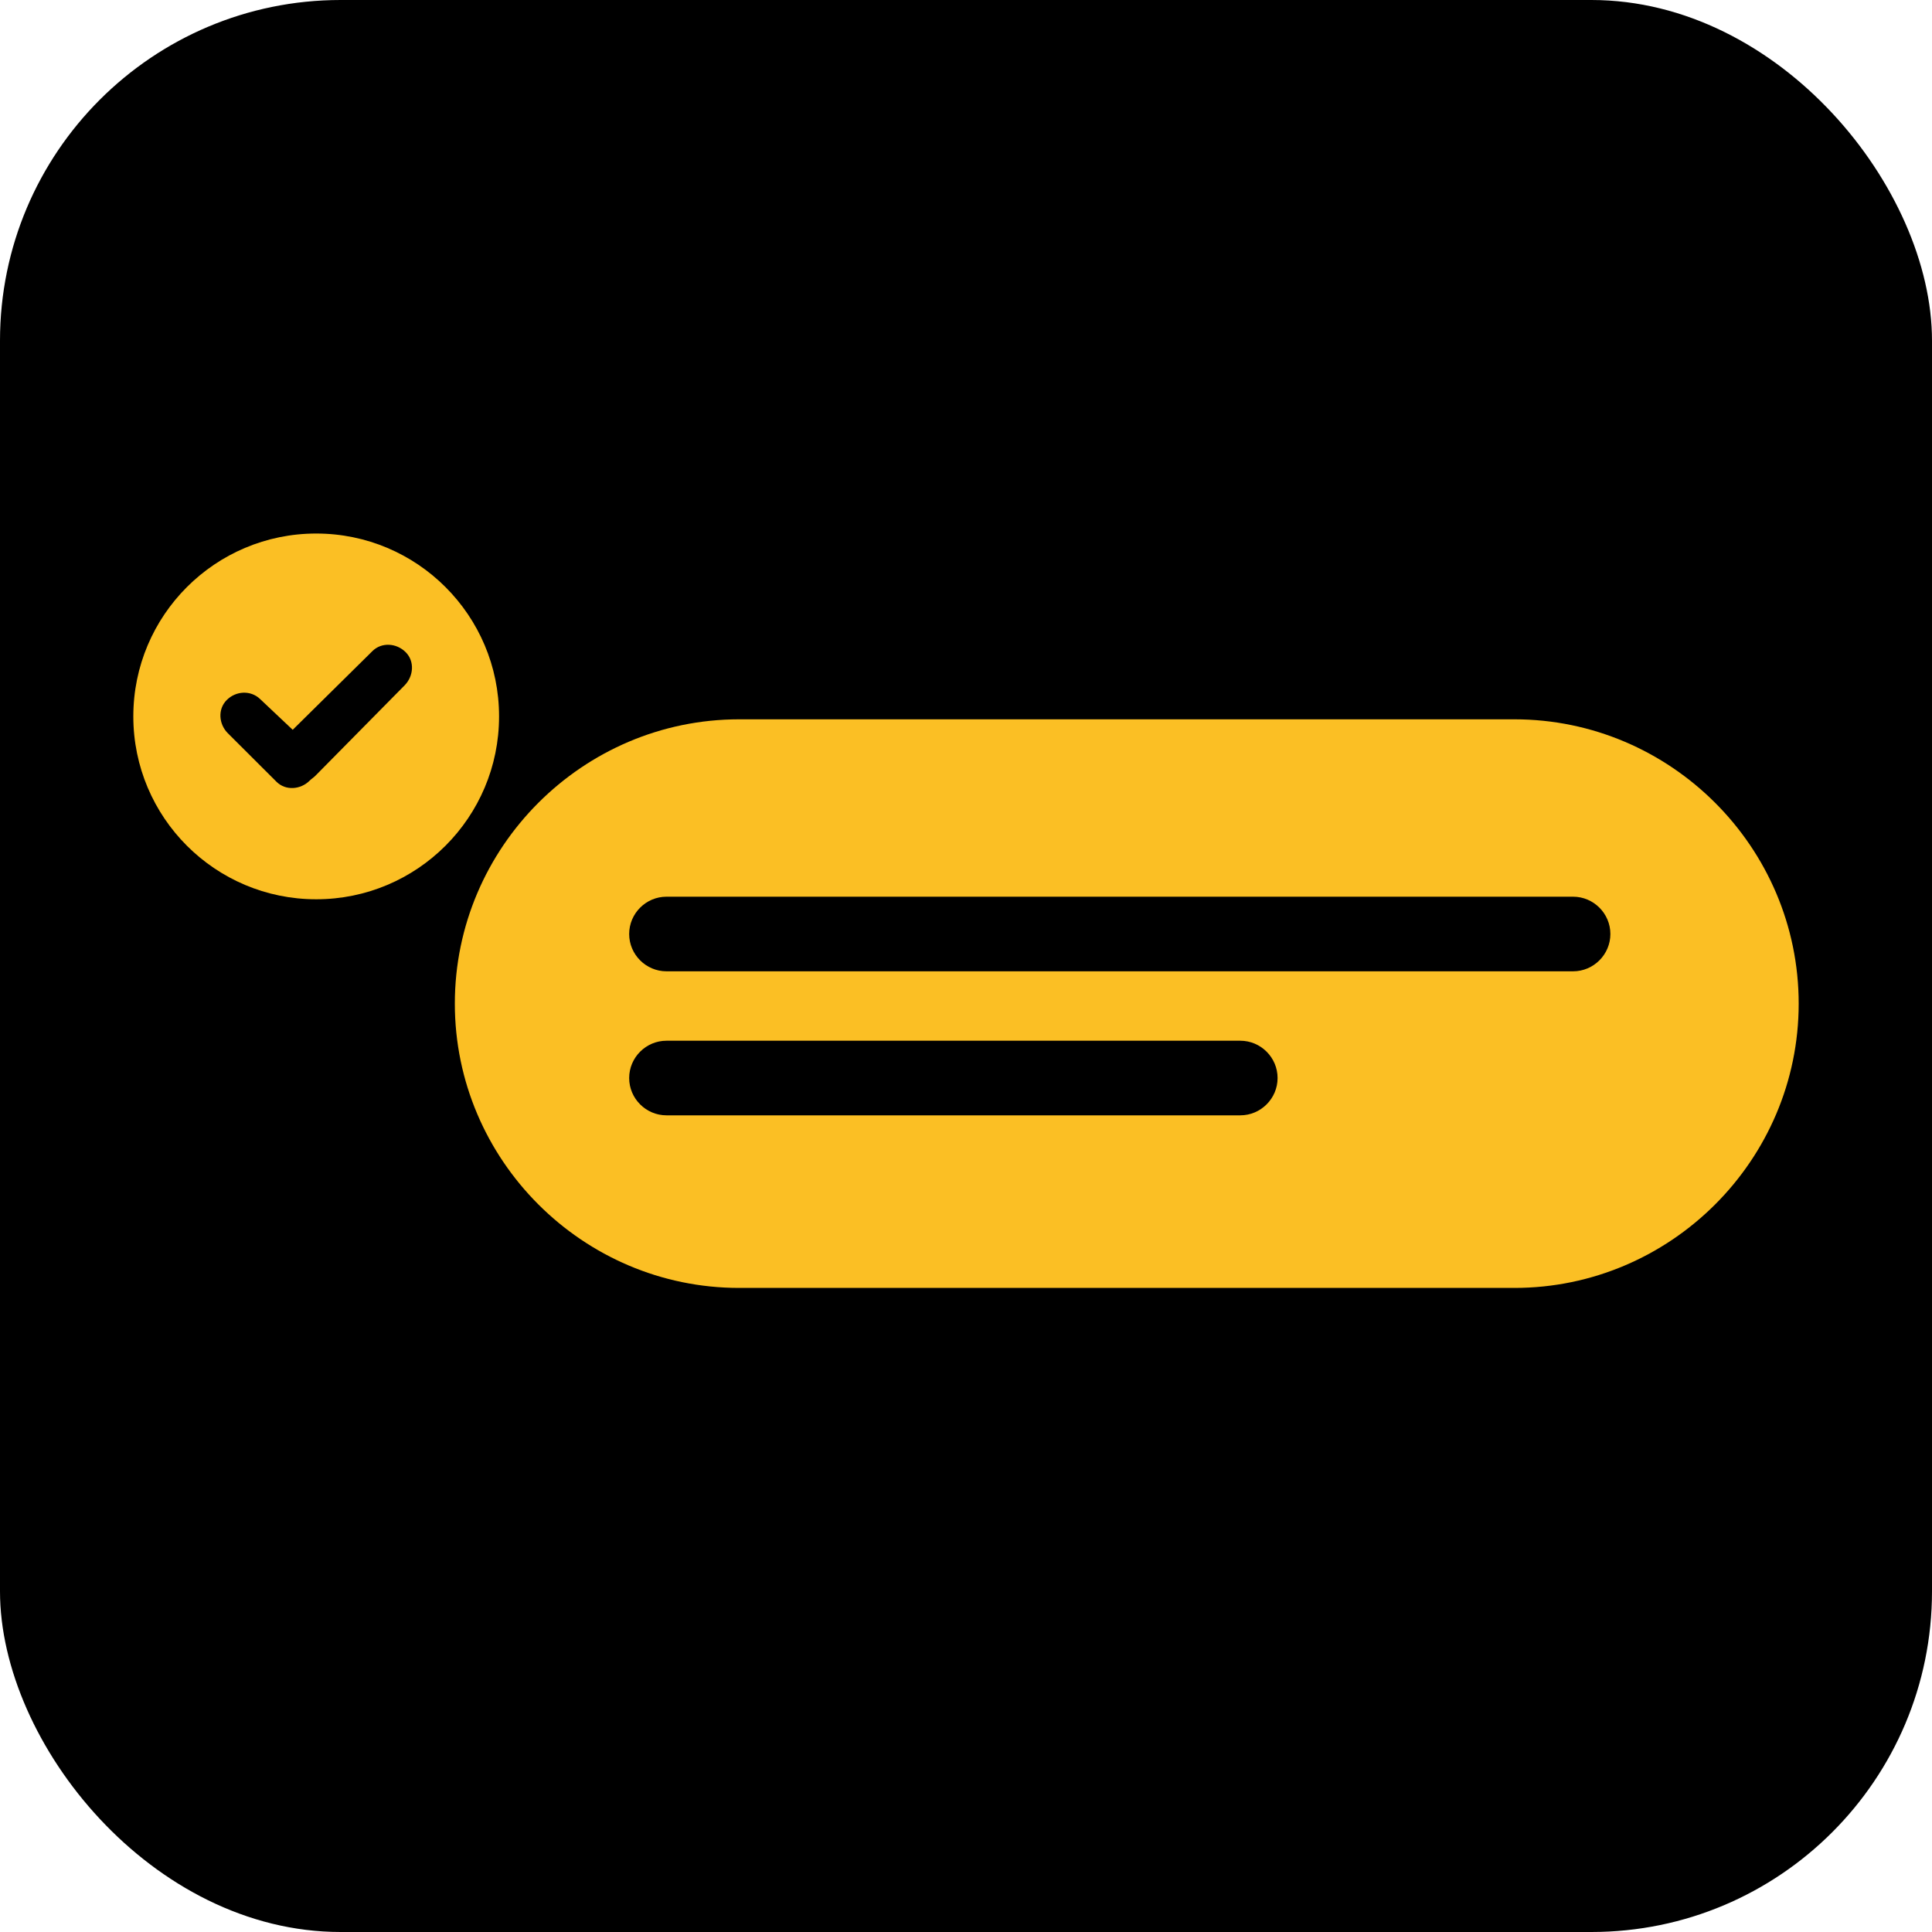
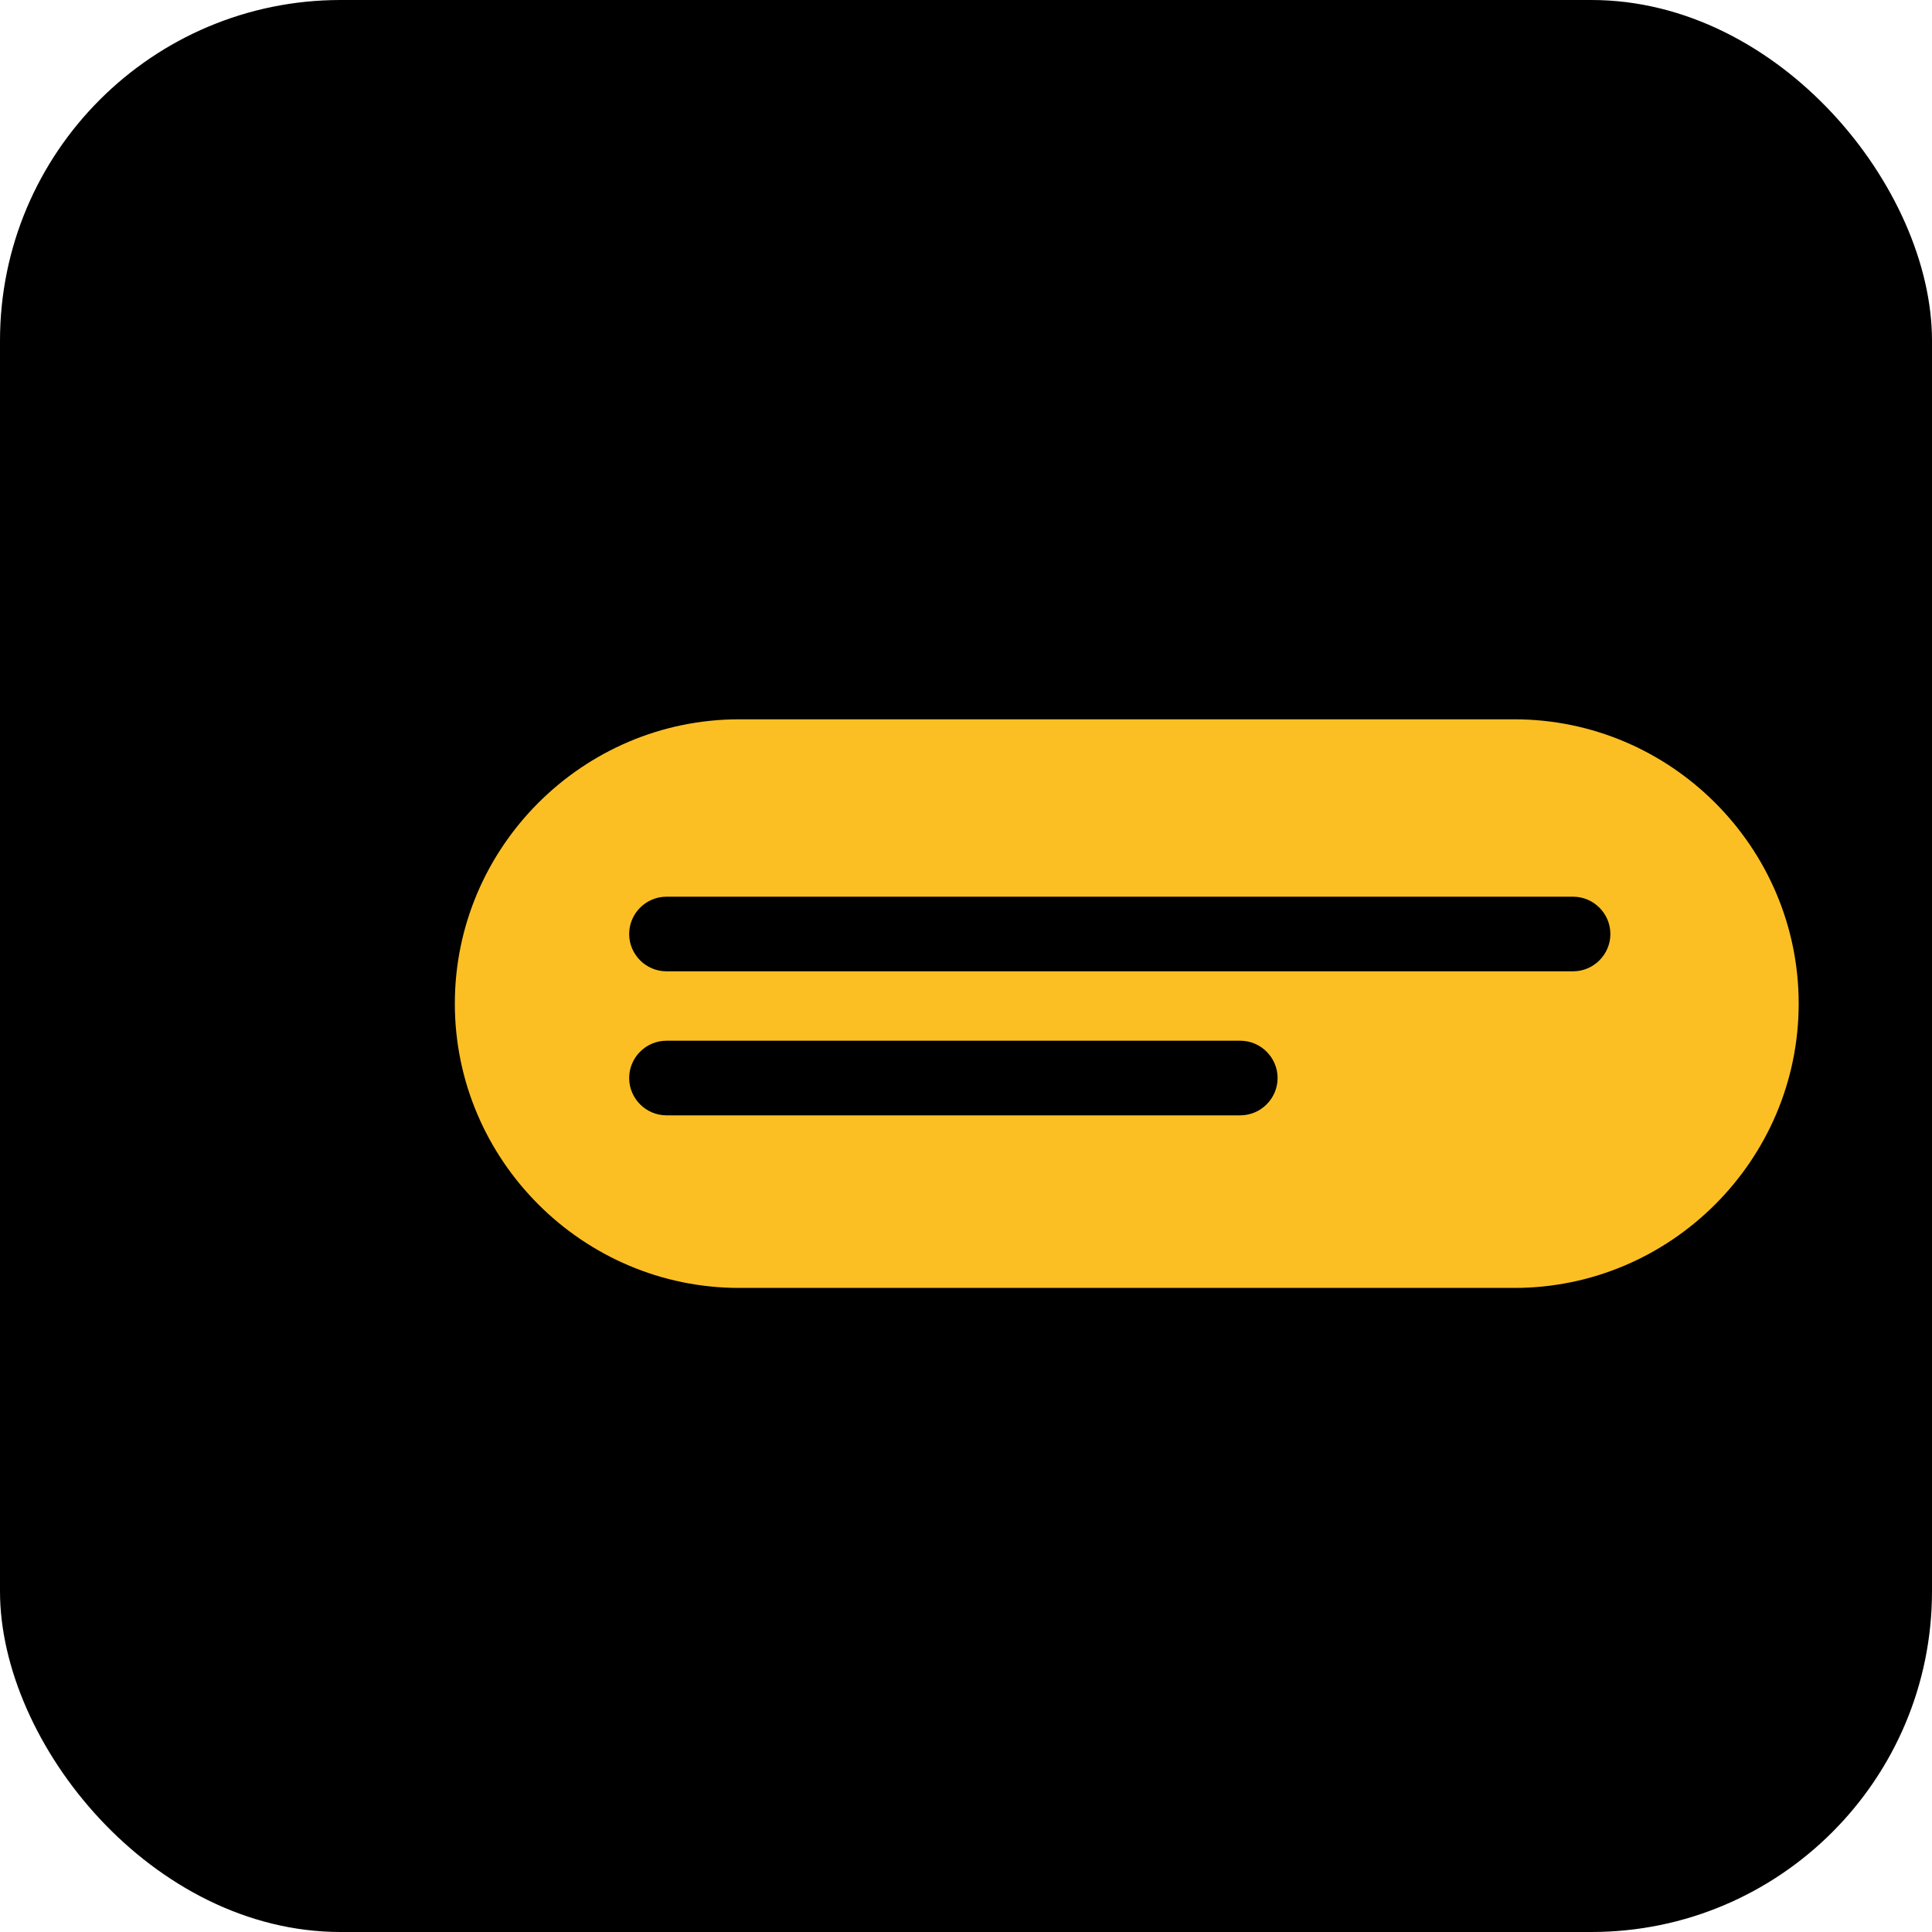
<svg xmlns="http://www.w3.org/2000/svg" xml:space="preserve" width="5.307in" height="5.307in" version="1.1" style="shape-rendering:geometricPrecision; text-rendering:geometricPrecision; image-rendering:optimizeQuality; fill-rule:evenodd; clip-rule:evenodd" viewBox="0 0 1274.1 1274.1">
  <defs>
    <style type="text/css">
   
    .fil0 {fill:black}
    .fil1 {fill:#FBBF24}
   
  </style>
  </defs>
  <g id="Layer_x0020_1">
    <rect class="fil0" width="1274.1" height="1274.1" rx="224.64" ry="224.64" />
    <g id="_1819472971760">
-       <path class="fil1" d="M193.03 481.29l52.59 -51.93c6.07,-5.99 15.88,-5.3 21.91,0.73l0 0c6.03,6.03 5.26,15.84 -0.73,21.91l-58.87 59.65c-1.24,1.25 -2.4,1.84 -3.71,3.15 -5.97,5.97 -15.84,6.79 -21.91,0.73l-32.05 -31.98c-6.03,-6.02 -6.76,-15.88 -0.73,-21.91l0 -0c6.03,-6.03 15.71,-6.58 21.91,-0.73l21.59 20.38zm15.49 -129.44c66.61,0 120.6,53.99 120.6,120.6 0,66.61 -53.99,120.6 -120.6,120.6 -66.61,0 -120.6,-53.99 -120.6,-120.6 0,-66.61 53.99,-120.6 120.6,-120.6z" />
      <path class="fil1" d="M439.52 686.33l378.41 0c13.53,0 24.6,11.07 24.6,24.6l0 0c0,13.53 -11.07,24.6 -24.6,24.6l-378.41 0c-13.53,0 -24.6,-11.07 -24.6,-24.6l0 -0c0,-13.53 11.07,-24.6 24.6,-24.6zm0 -94.98l597.88 0c13.53,0 24.6,11.07 24.6,24.6l0 0c0,13.53 -11.07,24.6 -24.6,24.6l-597.88 0c-13.53,0 -24.6,-11.07 -24.6,-24.6l0 -0c0,-13.53 11.07,-24.6 24.6,-24.6zm47.92 -116.98l511.25 0c103.12,0 187.49,84.37 187.49,187.49l0 0c0,103.12 -84.37,187.49 -187.49,187.49l-511.25 0c-103.12,0 -187.49,-84.37 -187.49,-187.49l0 -0c0,-103.12 84.37,-187.49 187.49,-187.49z" />
    </g>
  </g>
</svg>